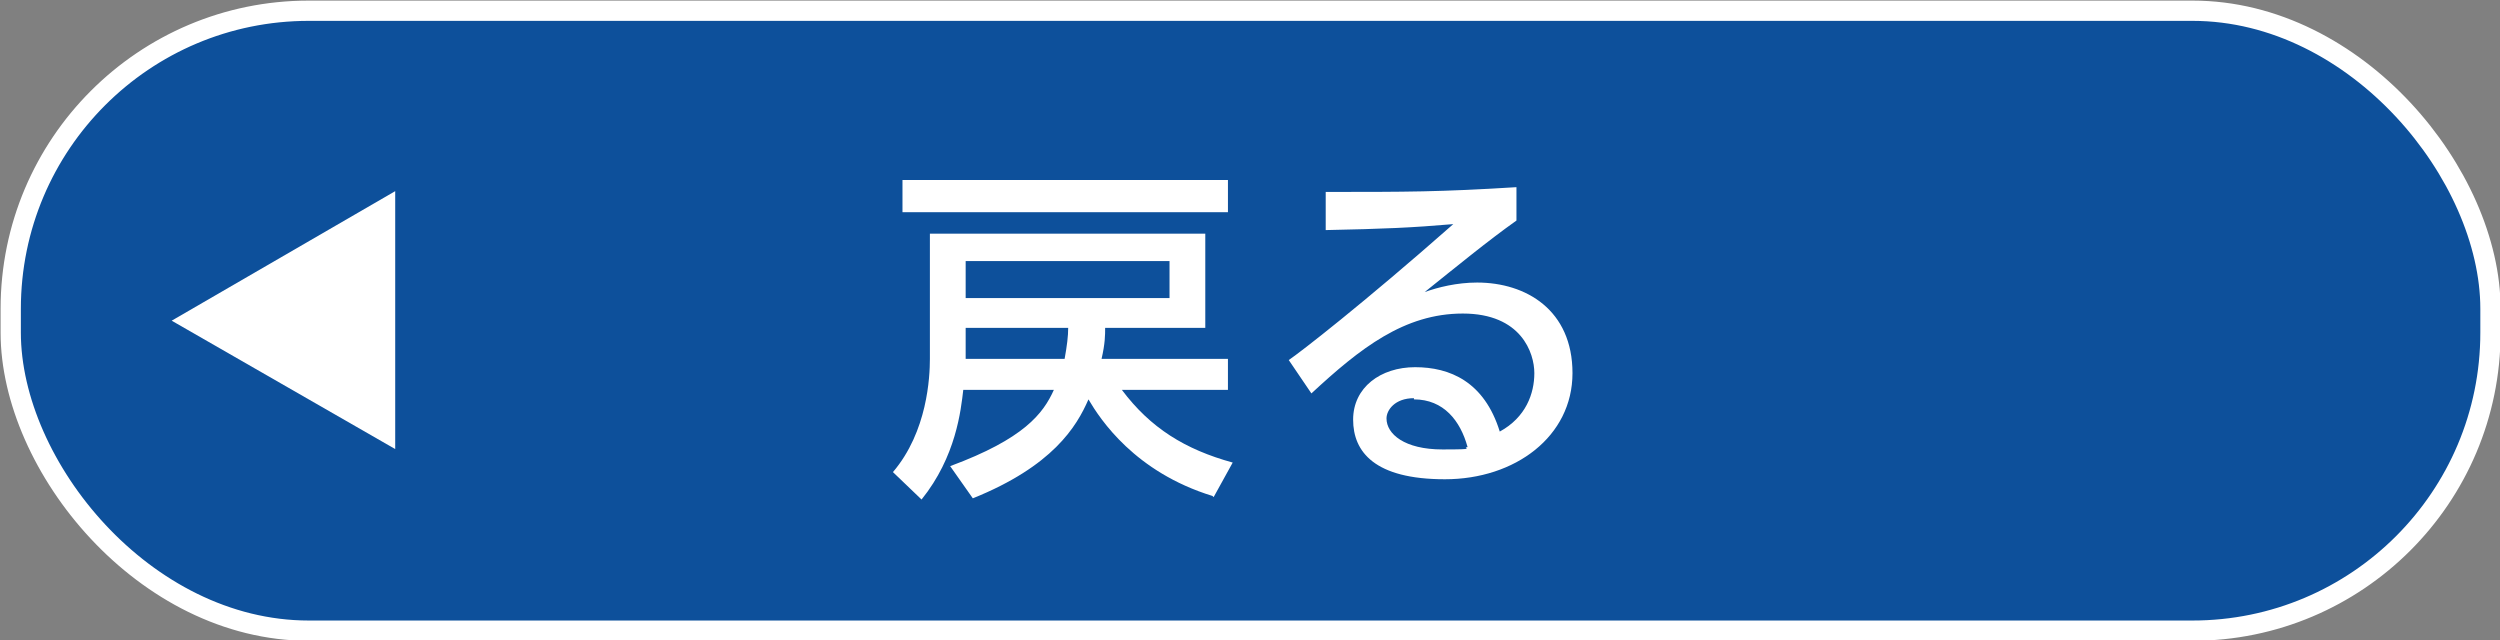
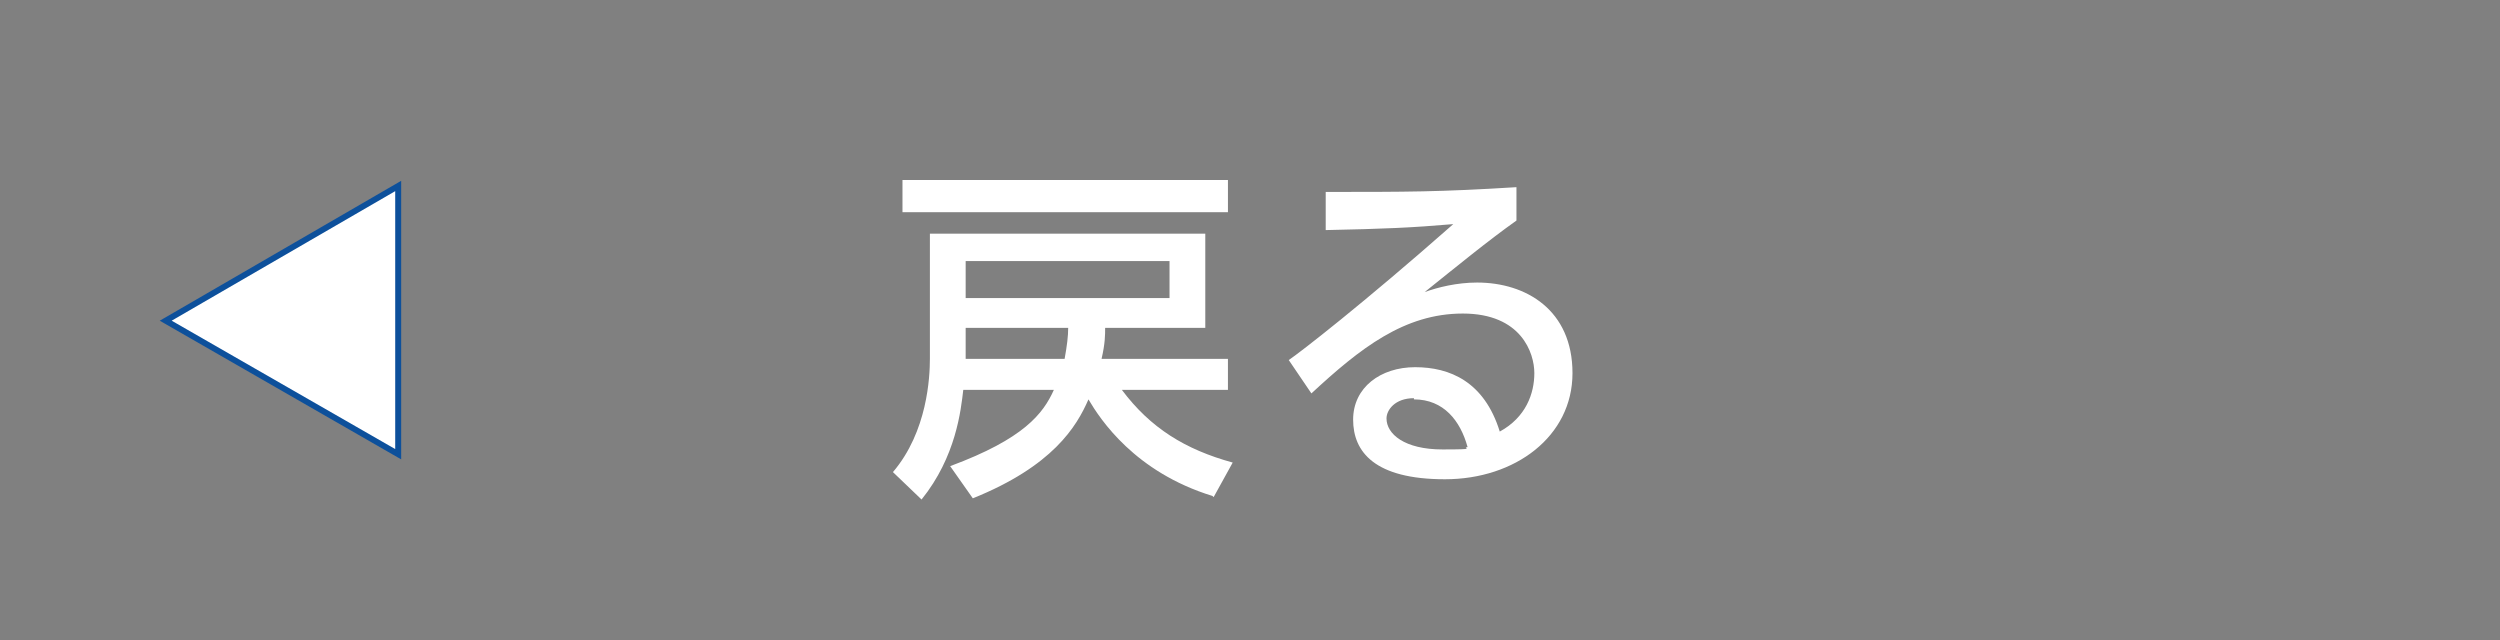
<svg xmlns="http://www.w3.org/2000/svg" version="1.1" viewBox="0 0 209.7 53.7">
  <rect x="0" y="0" width="209.7" height="53.7" fill="#808080" stroke="none" />
  <defs>
    <style>
      .cls-1, .cls-2 {
        fill: #fff;
      }

      .cls-2 {
        stroke: #0d509b;
        stroke-width: .5px;
      }

      .cls-2, .cls-3 {
        stroke-miterlimit: 10;
      }

      .cls-3 {
        fill: #0d509b;
        stroke: #fff;
        stroke-width: 1.7px;
      }
    </style>
  </defs>
  <g>
    <g id="_レイヤー_1" data-name="レイヤー_1">
      <g>
-         <rect class="cls-3" x=".9" y=".9" width="208" height="52" rx="25" ry="25" />
        <g>
          <path class="cls-1" d="M101.7,41.6c-6.5-2-9.4-6.4-10.4-8.1-1,2.3-3,5.6-9.7,8.3l-1.9-2.7c6.2-2.3,7.8-4.4,8.7-6.4h-7.6c-.2,1.7-.6,5.6-3.5,9.2l-2.4-2.3c2.9-3.4,3.1-8,3.1-9.5v-10.5h23.1v7.9h-8.4c0,.6,0,1.3-.3,2.6h10.6v2.6h-8.9c2.4,3.2,5.3,5,9.3,6.1l-1.6,2.9ZM75.7,15.1h27.3v2.7h-27.3v-2.7ZM81,21.9v3.1h17.1v-3.1h-17.1ZM81,27.5v2.6h8.3c.2-1.1.3-1.9.3-2.6h-8.6Z" />
          <path class="cls-1" d="M127.2,18.5c-2.4,1.7-5.2,4-7.7,6,1.1-.4,2.7-.8,4.4-.8,4.1,0,8,2.3,8,7.6s-4.8,8.9-10.7,8.9-7.7-2.3-7.7-5,2.3-4.4,5.2-4.4,5.8,1.2,7.1,5.4c2.2-1.2,2.9-3.2,2.9-4.9s-1.1-5-6-5-8.6,2.9-12.7,6.7l-1.9-2.8c.9-.6,6.2-4.7,13.8-11.4-3.5.3-5.8.4-10.7.5v-3.2c6.8,0,9.6,0,16-.4v2.7ZM118.6,33.4c-1.6,0-2.3,1-2.3,1.7,0,1.3,1.5,2.6,4.7,2.6s1.5-.1,2.1-.2c-.6-2.2-2-4-4.5-4Z" />
        </g>
        <polygon class="cls-2" points="13.9 26.9 33.4 38.1 33.4 15.6 13.9 26.9" />
      </g>
    </g>
  </g>
</svg>